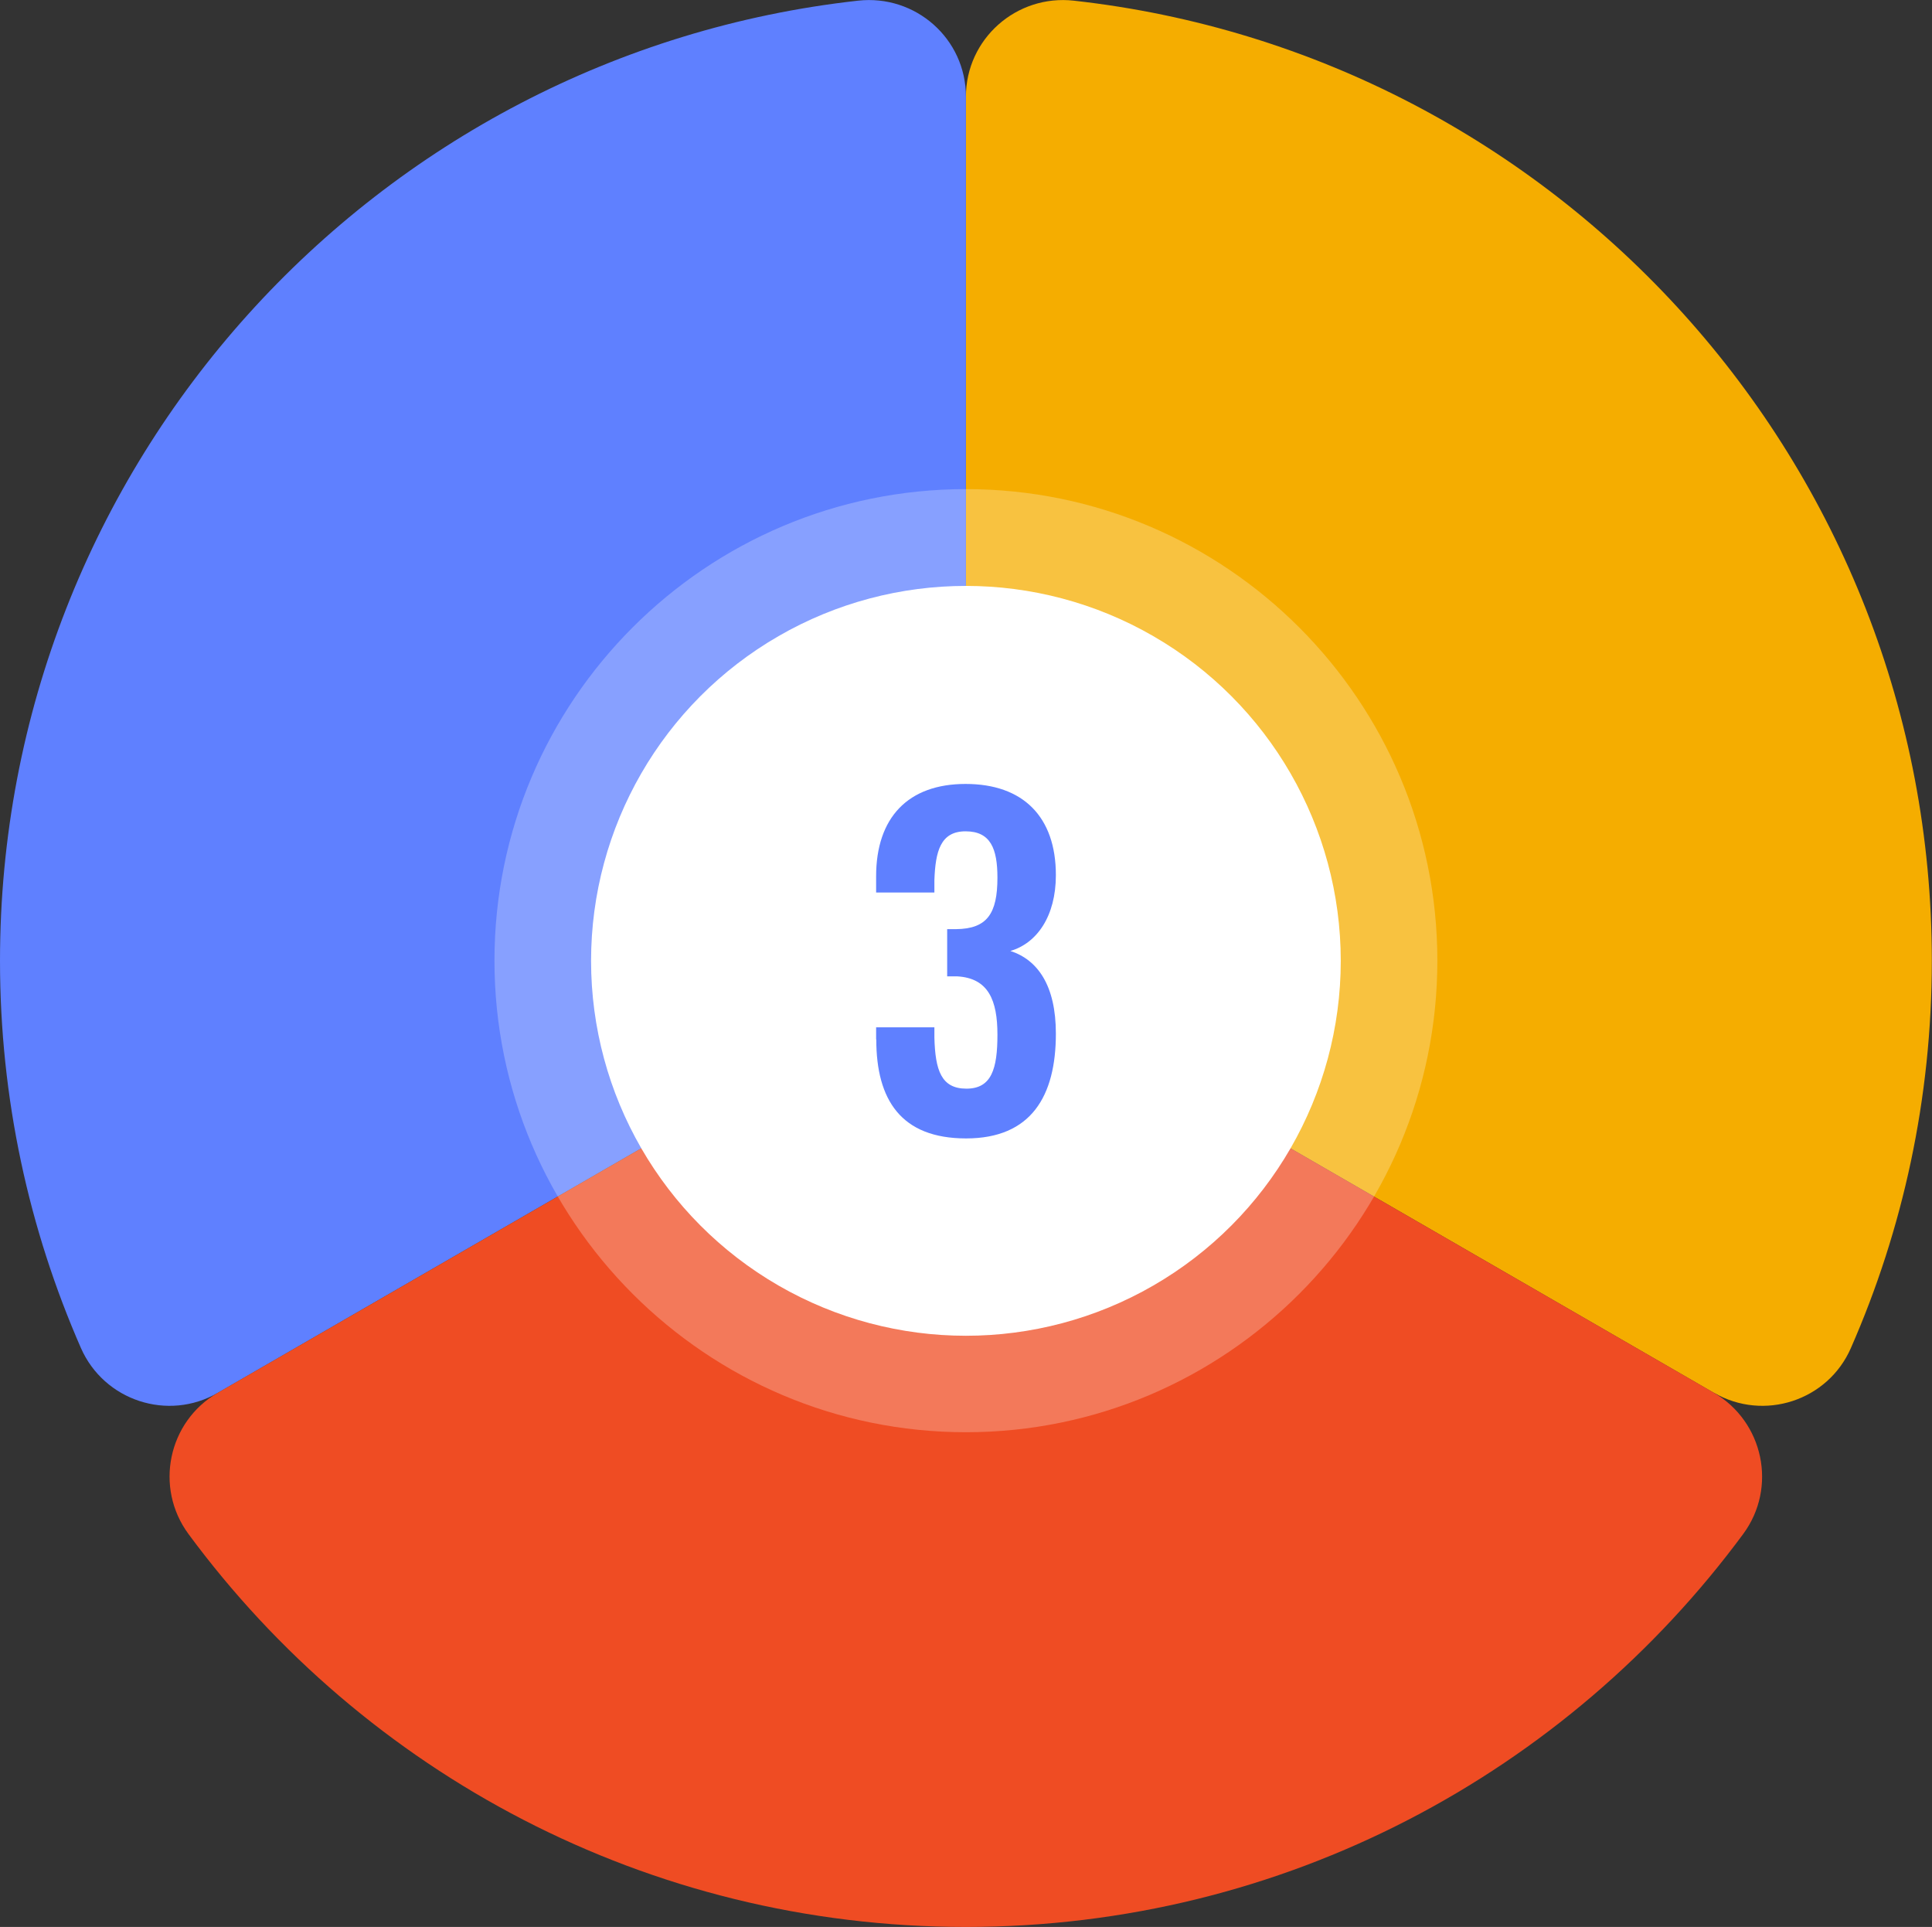
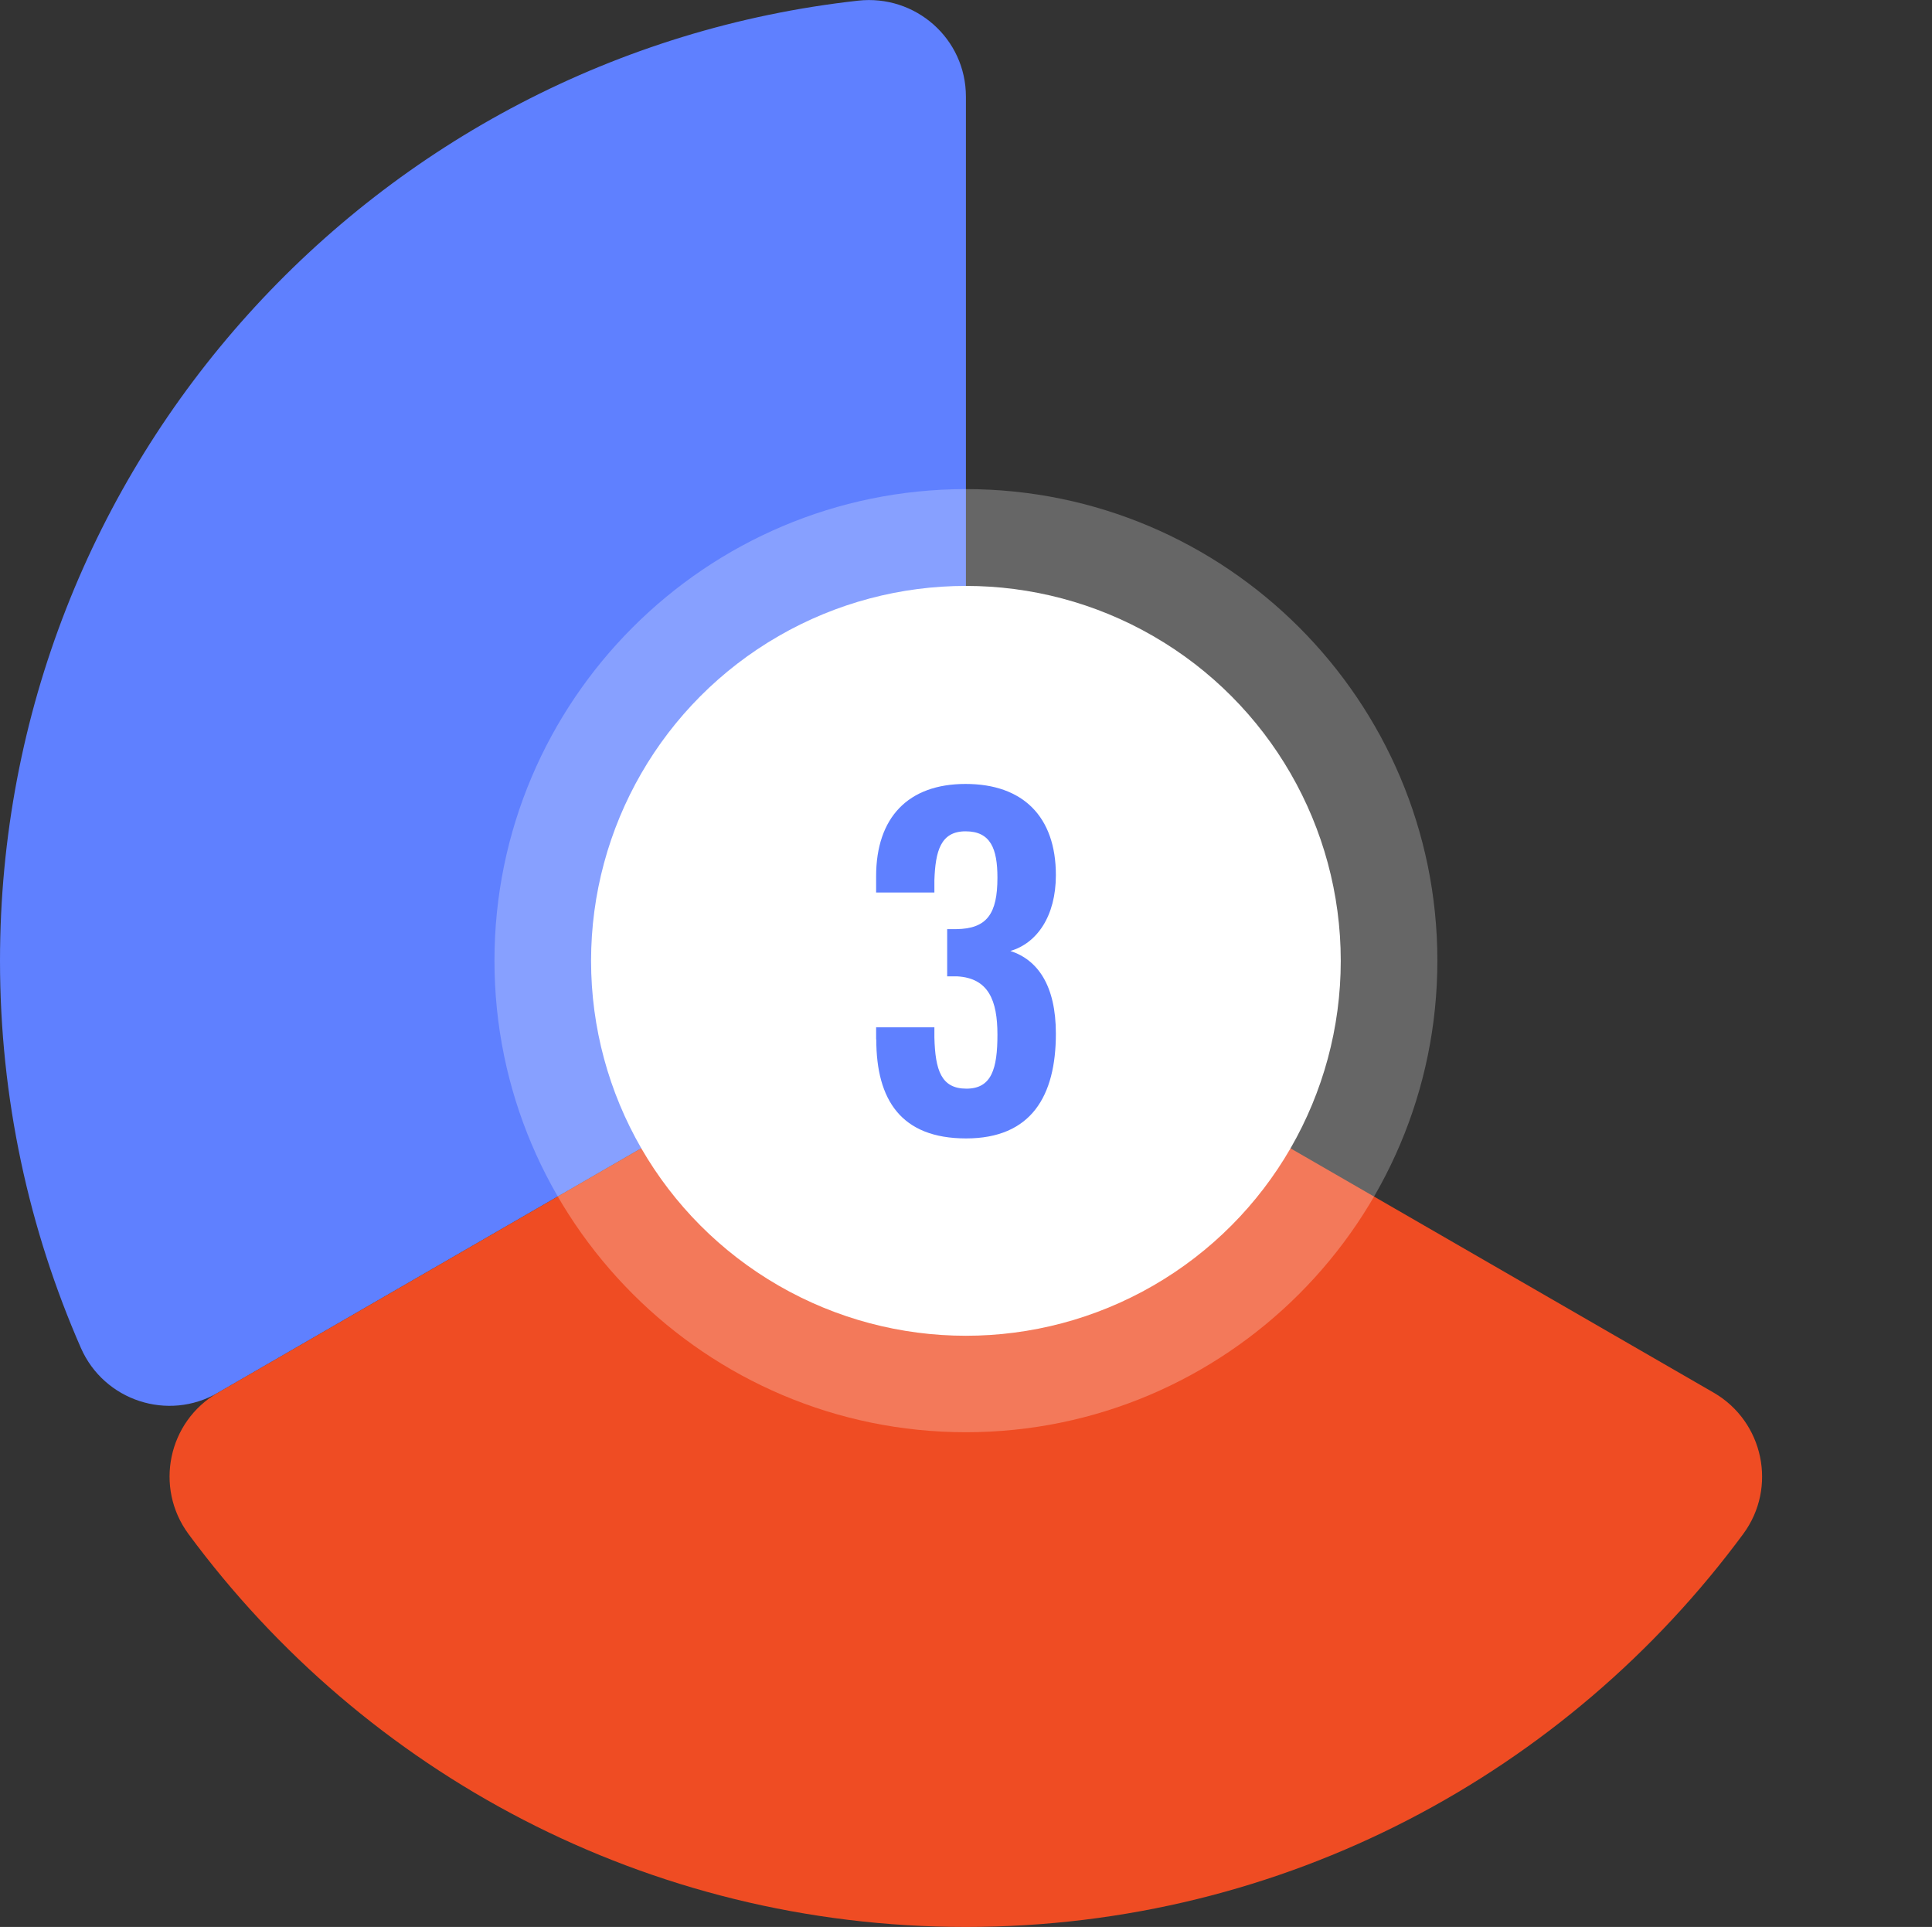
<svg xmlns="http://www.w3.org/2000/svg" id="Layer_2" viewBox="0 0 113.39 113.07">
  <rect x="0" y="0" width="113.39" height="113.07" fill="#333333" stroke="none" />
  <defs>
    <style>
      .cls-1 {
        fill: #ef4c23;
      }

      .cls-2, .cls-3 {
        fill: #fff;
      }

      .cls-3 {
        opacity: .25;
      }

      .cls-4 {
        fill: #f5ad00;
      }

      .cls-5 {
        fill: #5f80ff;
      }
    </style>
  </defs>
  <g id="Layer_1-2" data-name="Layer_1">
-     <path class="cls-4" d="M100.6,81.73c2.93,1.69,6.68.46,8.03-2.63,3.05-6.95,4.75-14.64,4.75-22.72C113.39,27.21,91.36,3.19,63.03.04c-3.37-.38-6.34,2.24-6.34,5.64v47.43c0,2.03,1.08,3.9,2.83,4.91l41.07,23.71Z" />
    <path class="cls-5" d="M56.69,56.38h0s0,0,0,0c0,0,0-36.14,0-50.71,0-3.4-2.96-6.01-6.34-5.63C22.03,3.19,0,27.21,0,56.38c0,8.08,1.7,15.76,4.75,22.72,1.36,3.09,5.11,4.32,8.03,2.63l43.91-25.35" />
    <path class="cls-1" d="M56.69,56.38l-43.9,25.34c-2.93,1.69-3.74,5.56-1.73,8.29,10.32,13.99,26.91,23.06,45.63,23.06s35.3-9.08,45.62-23.06c2.01-2.72,1.2-6.59-1.73-8.29l-43.9-25.34h0s0,0,0,0" />
    <g>
      <path class="cls-3" d="M56.69,84.04c-15.25,0-27.67-12.41-27.67-27.67s12.41-27.67,27.67-27.67,27.67,12.41,27.67,27.67-12.41,27.67-27.67,27.67Z" />
      <circle class="cls-2" cx="56.69" cy="56.38" r="22" />
    </g>
    <path class="cls-5" d="M51.42,60.98v-.7h3.42v.6c.05,1.92.4,3,1.88,3s1.82-1.17,1.82-3.17-.52-3.32-2.37-3.42h-.58v-2.77h.53c1.82-.02,2.42-.92,2.42-3.02,0-1.7-.4-2.72-1.87-2.72s-1.77,1.17-1.83,2.87v.72h-3.42v-.95c0-3.45,1.88-5.42,5.25-5.42s5.3,1.92,5.3,5.35c0,2.42-1.12,4-2.67,4.45,1.6.52,2.67,2.02,2.67,4.85,0,3.67-1.45,6.15-5.27,6.15s-5.27-2.27-5.27-5.8Z" />
  </g>
</svg>